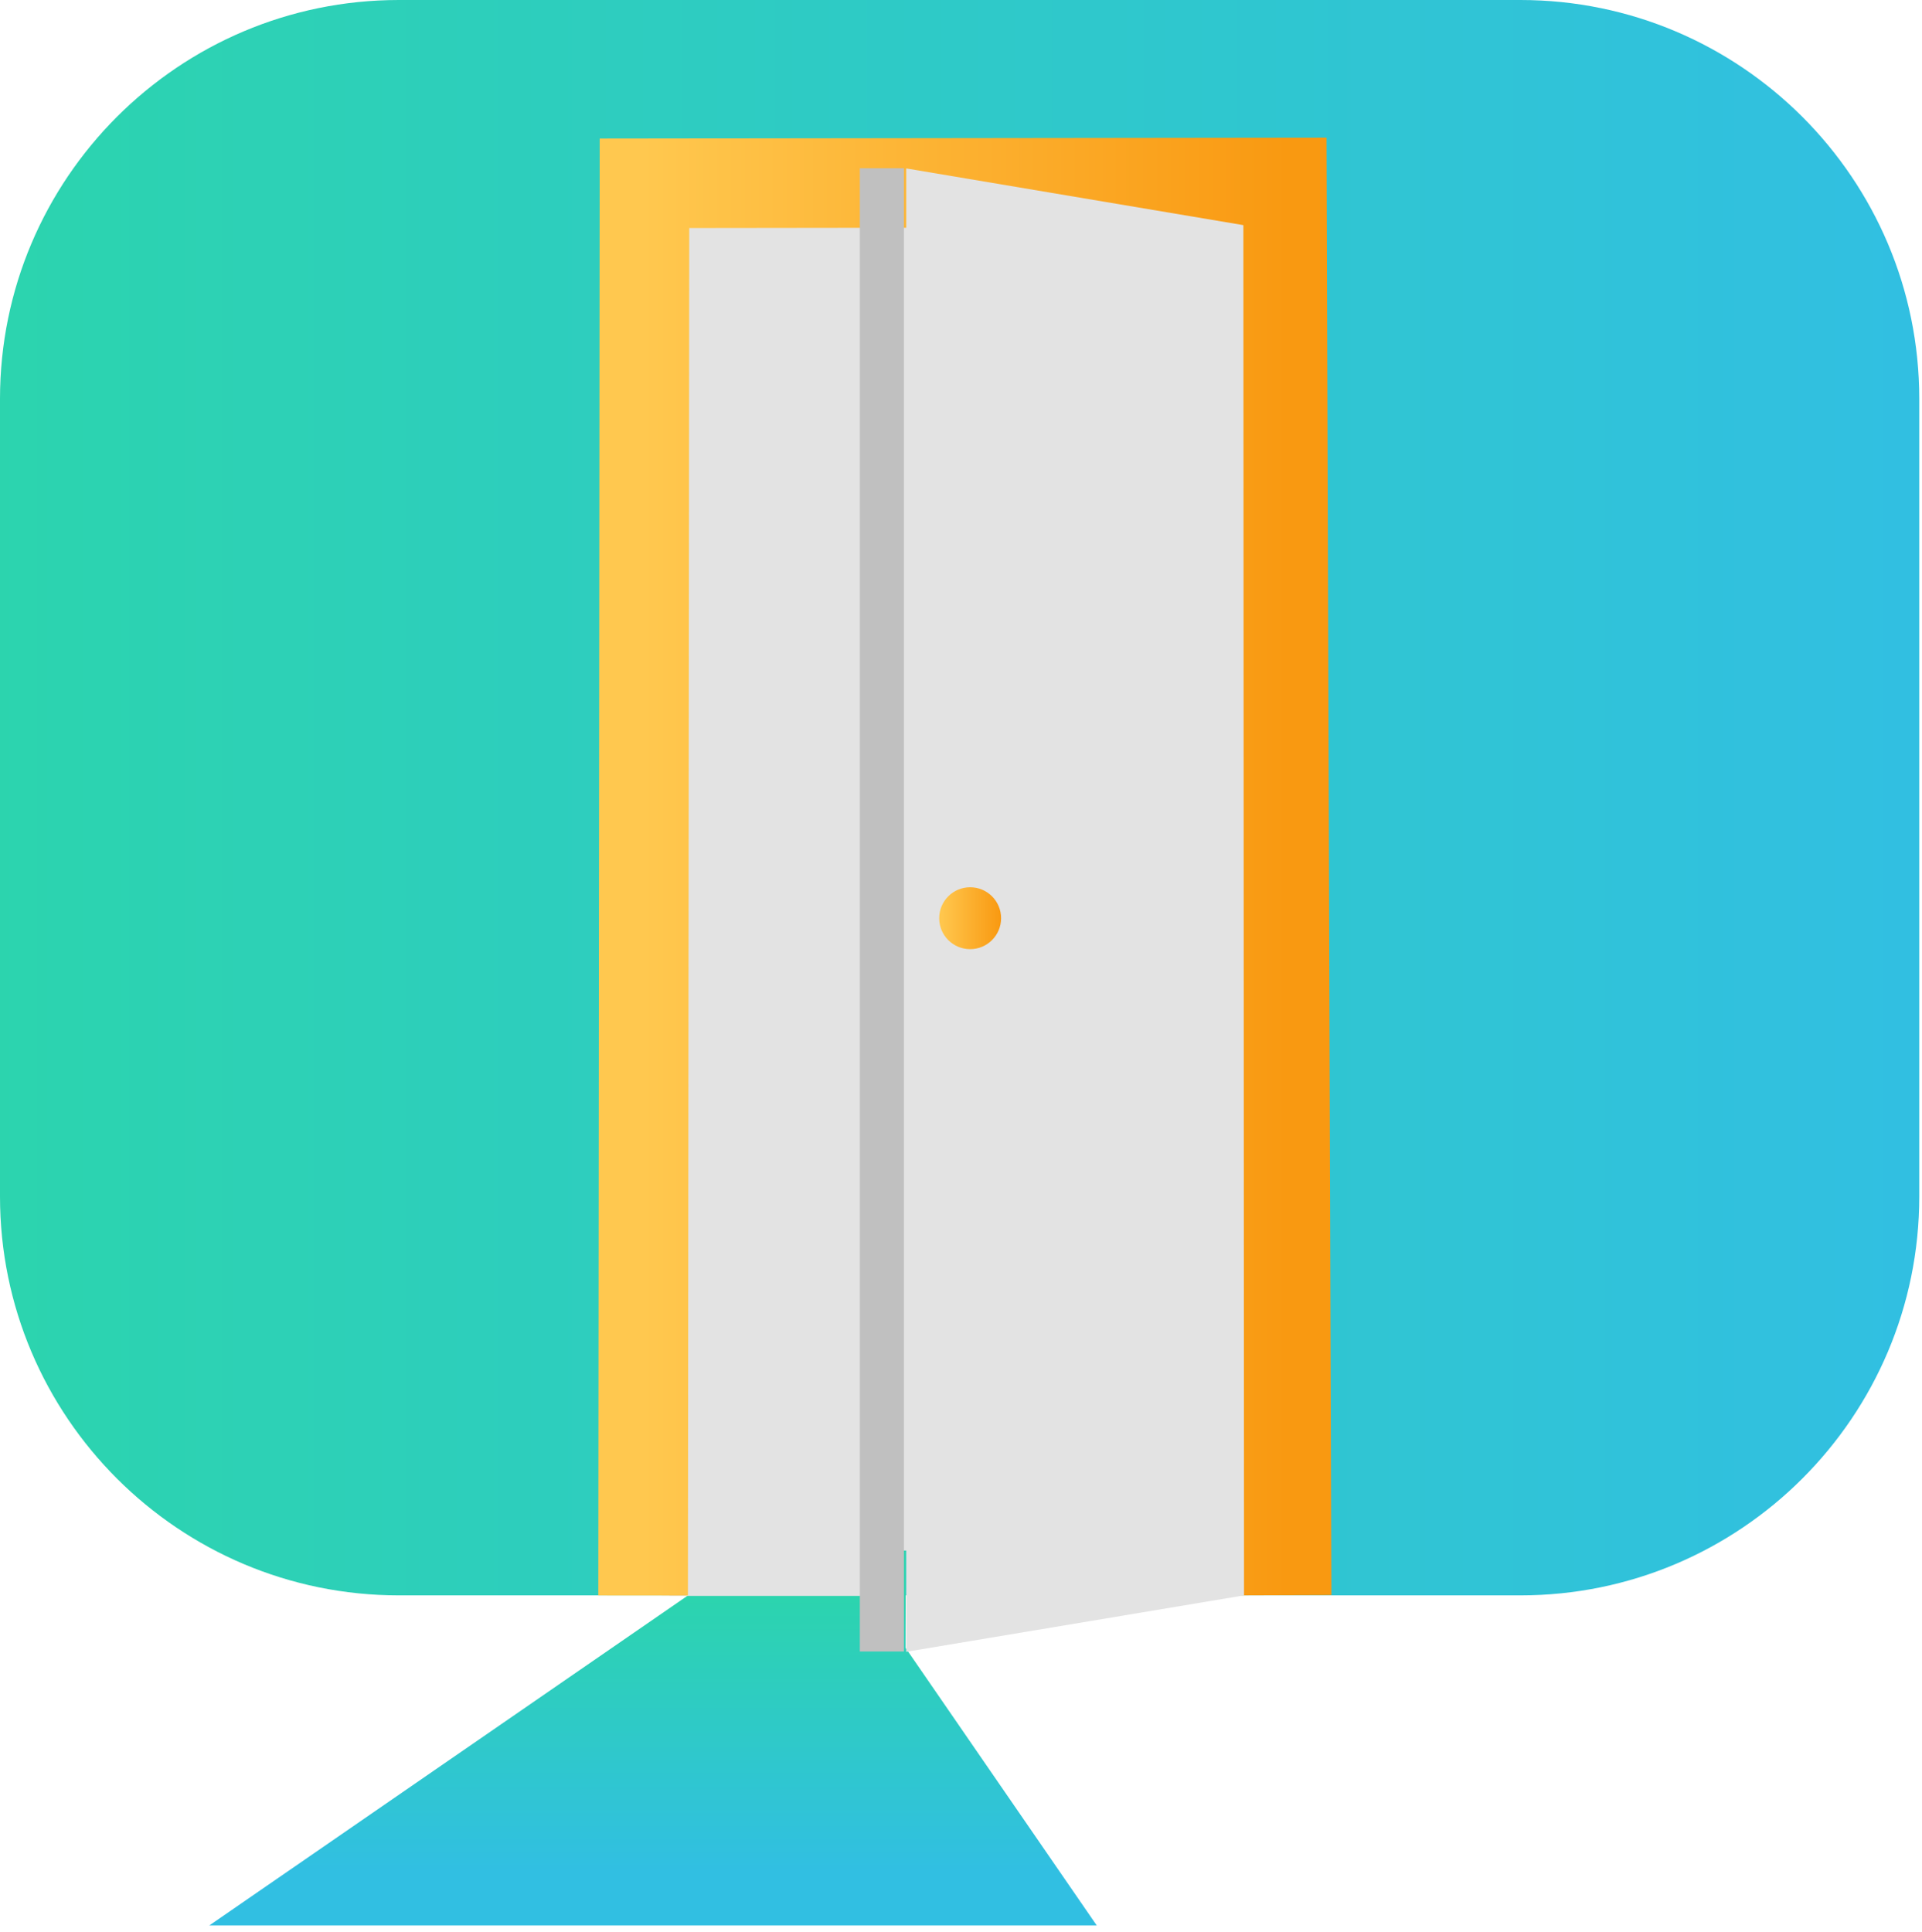
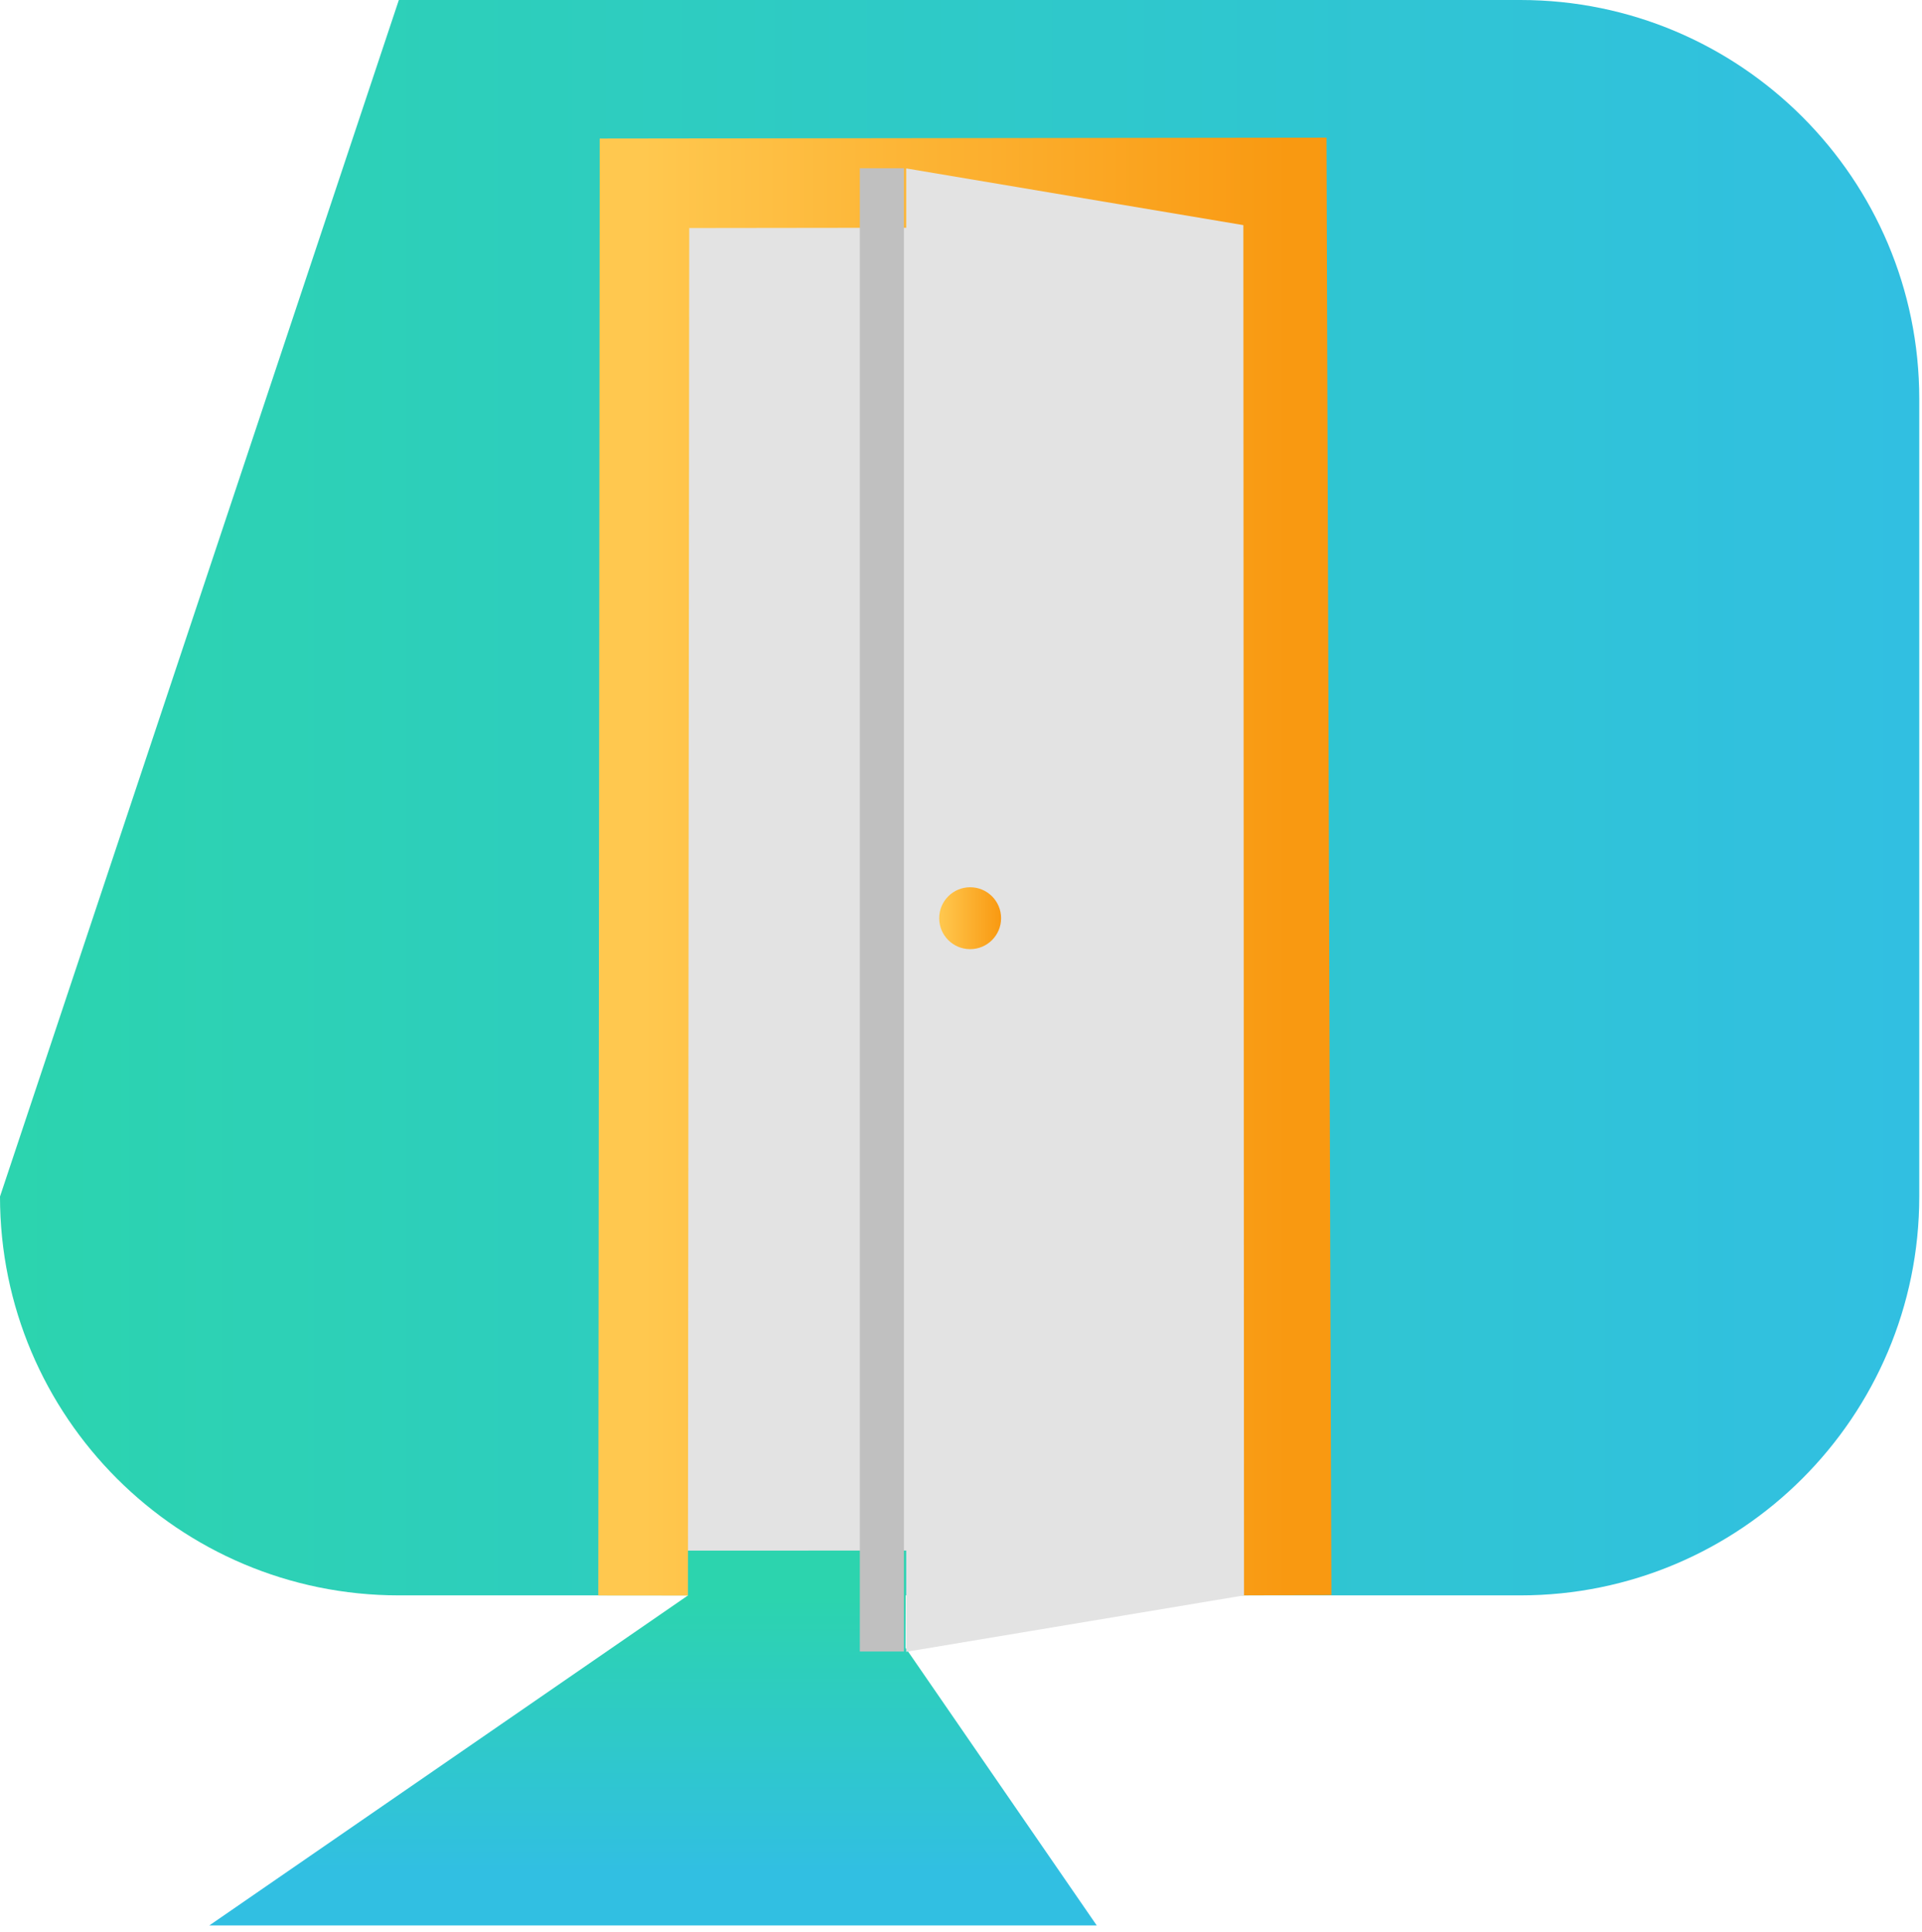
<svg xmlns="http://www.w3.org/2000/svg" width="100%" height="100%" viewBox="0 0 196 197" version="1.1" xml:space="preserve" style="fill-rule:evenodd;clip-rule:evenodd;stroke-linecap:square;stroke-miterlimit:100;">
  <g transform="matrix(1,0,0,1,-724.287,-242.492)">
    <g id="Artboard7" transform="matrix(1,0,0,1,-997.434,242.492)">
      <rect x="1721.72" y="0" width="195.721" height="196.348" style="fill:none;" />
      <clipPath id="_clip1">
        <rect x="1721.72" y="0" width="195.721" height="196.348" />
      </clipPath>
      <g clip-path="url(#_clip1)">
        <g transform="matrix(1,0,0,1,997.434,-242.492)">
-           <path d="M920.008,283.165C920.008,260.717 901.783,242.492 879.335,242.492L764.96,242.492C742.512,242.492 724.287,260.717 724.287,283.165L724.287,364.511C724.287,386.959 742.512,405.184 764.96,405.184L879.335,405.184C901.783,405.184 920.008,386.959 920.008,364.511L920.008,283.165Z" style="fill:url(#_Linear2);" />
+           <path d="M920.008,283.165C920.008,260.717 901.783,242.492 879.335,242.492L764.96,242.492L724.287,364.511C724.287,386.959 742.512,405.184 764.96,405.184L879.335,405.184C901.783,405.184 920.008,386.959 920.008,364.511L920.008,283.165Z" style="fill:url(#_Linear2);" />
        </g>
        <g transform="matrix(1,0,0,1,997.434,-242.492)">
          <path d="M744.974,439.296L794.437,405.195L794.862,265.019L817.035,264.766L816.63,410.53L840.236,444.805L742.36,444.805L744.974,439.296Z" style="fill:url(#_Linear3);" />
        </g>
        <g transform="matrix(0.457,0,0,5.299,1429.01,-1984.32)">
-           <rect x="789.875" y="378.682" width="48.106" height="26.501" style="fill:rgb(227,227,227);" />
-         </g>
+           </g>
        <g transform="matrix(1,0,0,1,997.434,-242.492)">
          <path d="M855.474,400.597L855.008,261.1L790.009,261.182L789.874,400.624" style="fill:rgb(227,227,227);stroke:url(#_Linear4);stroke-width:9.14px;" />
        </g>
        <g transform="matrix(1.386,0,0,1.103,681.955,-269.258)">
          <rect x="813.455" y="259.667" width="3.244" height="137.136" style="fill:rgb(192,192,192);" />
        </g>
        <g transform="matrix(1,0,0,1,997.434,-242.492)">
          <path d="M851.082,265.45L851.149,405.184L816.699,410.938L816.699,259.667L851.082,265.45Z" style="fill:rgb(227,227,227);" />
        </g>
        <g transform="matrix(0.669,0,0,0.669,1275.8,-131.882)">
          <circle cx="814.429" cy="337.097" r="4.718" style="fill:url(#_Linear5);" />
        </g>
      </g>
    </g>
  </g>
  <defs>
    <linearGradient id="_Linear2" x1="0" y1="0" x2="1" y2="0" gradientUnits="userSpaceOnUse" gradientTransform="matrix(195.721,0,0,162.692,724.287,323.838)">
      <stop offset="0" style="stop-color:rgb(44,212,174);stop-opacity:1" />
      <stop offset="1" style="stop-color:rgb(49,191,226);stop-opacity:1" />
    </linearGradient>
    <linearGradient id="_Linear3" x1="0" y1="0" x2="1" y2="0" gradientUnits="userSpaceOnUse" gradientTransform="matrix(1.7164e-15,28.031,-28.031,1.7164e-15,800.1,405.184)">
      <stop offset="0" style="stop-color:rgb(44,212,174);stop-opacity:1" />
      <stop offset="1" style="stop-color:rgb(49,191,226);stop-opacity:1" />
    </linearGradient>
    <linearGradient id="_Linear4" x1="0" y1="0" x2="1" y2="0" gradientUnits="userSpaceOnUse" gradientTransform="matrix(65.6,0,0,139.524,789.874,330.862)">
      <stop offset="0" style="stop-color:rgb(255,200,79);stop-opacity:1" />
      <stop offset="1" style="stop-color:rgb(249,153,17);stop-opacity:1" />
    </linearGradient>
    <linearGradient id="_Linear5" x1="0" y1="0" x2="1" y2="0" gradientUnits="userSpaceOnUse" gradientTransform="matrix(9.437,0,0,9.437,809.711,337.097)">
      <stop offset="0" style="stop-color:rgb(255,200,79);stop-opacity:1" />
      <stop offset="1" style="stop-color:rgb(249,153,17);stop-opacity:1" />
    </linearGradient>
  </defs>
</svg>